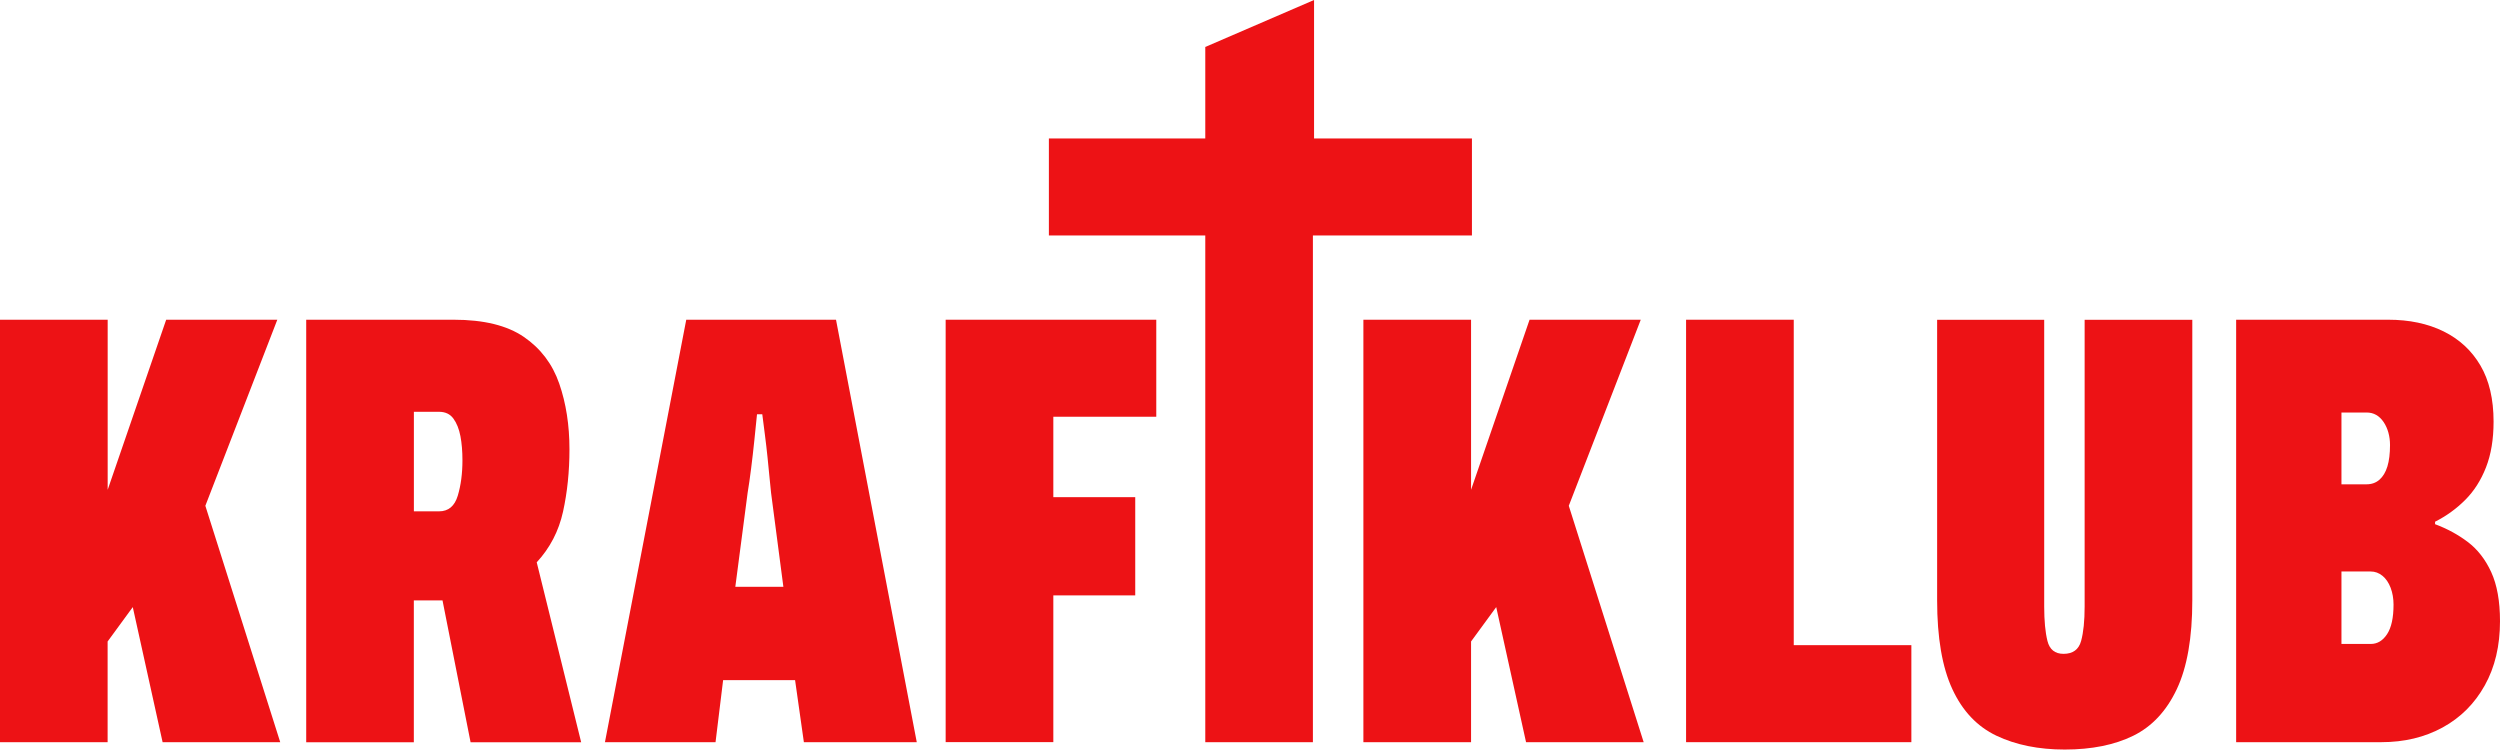
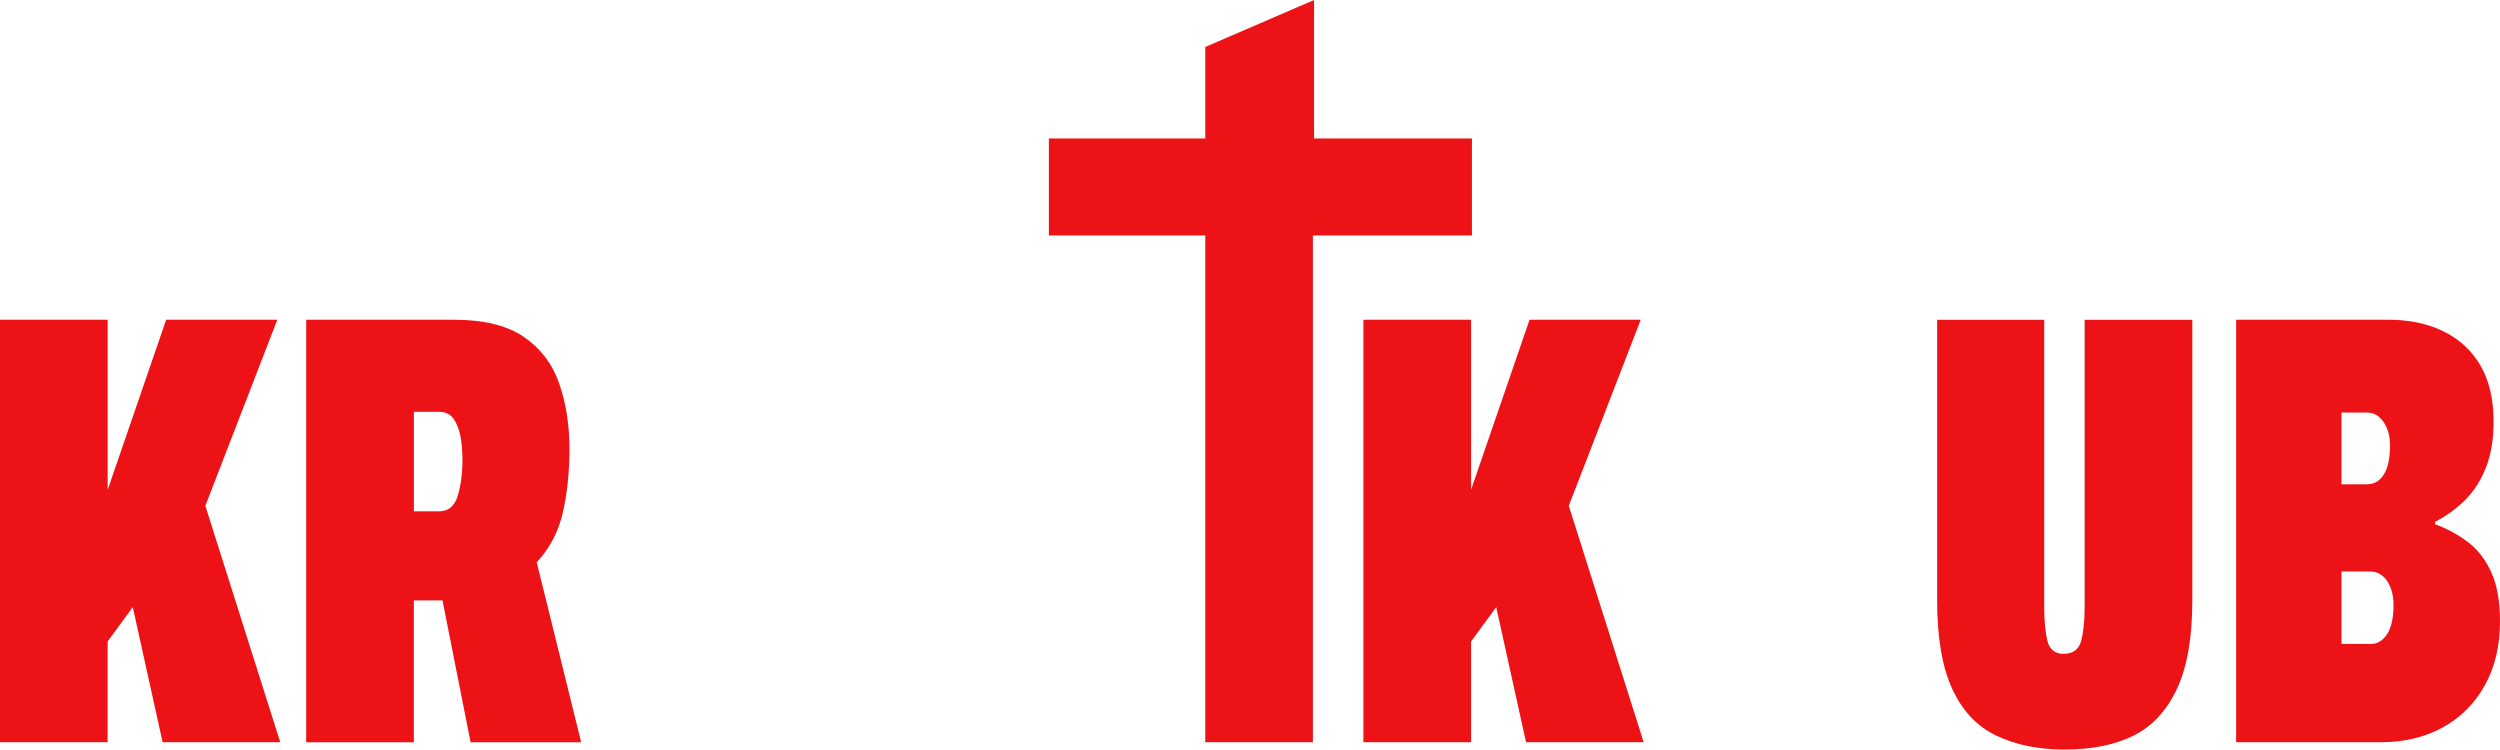
<svg xmlns="http://www.w3.org/2000/svg" viewBox="0 0 455.08 136.44">
  <defs>
    <title>Kraftklub</title>
    <style>.fill{ fill:#ed1215; }</style>
  </defs>
  <path class="fill char char-1" style="" d="M0,135.1V58.2h19.6v30.96l10.65-30.96h20.23l-13.1,33.87,13.63,43.03h-21.41l-5.43-24.59-4.58,6.26v18.33H0Z" />
  <path class="fill char char-2" d="M55.74,135.1V58.2h26.84c5.47,0,9.73,1.04,12.78,3.13,3.05,2.09,5.2,4.92,6.44,8.5,1.24,3.58,1.86,7.56,1.86,11.96,0,4.02-.39,7.81-1.17,11.35-.78,3.54-2.38,6.61-4.79,9.22l8.09,32.75h-20.13l-5.11-25.82h-5.22v25.82h-19.6ZM75.34,93.08h4.58c1.7,0,2.84-.95,3.41-2.85.57-1.9.85-4.04.85-6.43,0-1.64-.12-3.11-.37-4.42-.25-1.3-.68-2.37-1.28-3.19-.6-.82-1.47-1.23-2.61-1.23h-4.58v18.11Z" />
-   <path class="fill char char-3" d="M110.12,135.1l14.8-76.9h27.26l14.7,76.9h-20.55l-1.6-11.29h-13.1l-1.38,11.29h-20.13ZM133.87,106.82h8.73l-2.24-17.1c-.07-.67-.16-1.57-.27-2.68-.11-1.12-.23-2.37-.37-3.74-.14-1.38-.3-2.76-.48-4.14-.18-1.38-.34-2.63-.48-3.75h-.96c-.14,1.42-.3,2.98-.48,4.7-.18,1.71-.37,3.43-.59,5.14-.21,1.71-.43,3.2-.64,4.47l-2.24,17.1Z" />
-   <path class="fill char char-4" d="M172.14,135.1V58.2h38.34v17.66h-18.74v14.64h14.91v17.88h-14.91v26.71h-19.6Z" />
  <polygon class="fill char char-5" points="267.94 25.2 239.2 25.2 239.2 0 219.4 8.55 219.4 25.2 190.93 25.2 190.93 42.86 219.4 42.86 219.4 135.1 238.99 135.1 238.99 42.86 267.94 42.86 267.94 25.2" />
  <path class="fill char char-6" d="M248.18,135.1V58.2h19.6v30.96l10.65-30.96h20.24l-13.1,33.87,13.63,43.03h-21.41l-5.43-24.59-4.58,6.26v18.33h-19.6Z" />
-   <path class="fill char char-7" d="M306.92,135.1V58.2h19.6v59.24h21.41v17.66h-41Z" />
  <path class="fill char char-8" d="M375.84,136.44c-4.76,0-8.89-.84-12.41-2.51s-6.2-4.51-8.04-8.49c-1.85-3.99-2.77-9.37-2.77-16.15v-51.08h19.49v52.2c0,2.61.2,4.69.59,6.26.39,1.56,1.37,2.35,2.93,2.35,1.7,0,2.77-.78,3.2-2.35.43-1.57.64-3.65.64-6.26v-52.2h19.6v51.08c0,6.78-.94,12.17-2.82,16.15-1.88,3.99-4.53,6.82-7.93,8.49s-7.56,2.51-12.46,2.51Z" />
  <path class="fill char char-9" d="M407.05,135.1V58.2h27.69c3.83,0,7.19.71,10.06,2.12,2.88,1.42,5.11,3.48,6.71,6.2,1.6,2.72,2.4,6.13,2.4,10.23,0,3.21-.46,5.98-1.38,8.33-.92,2.35-2.18,4.32-3.78,5.92-1.6,1.6-3.43,2.93-5.49,3.97v.45c2.2.82,4.19,1.9,5.96,3.24,1.77,1.34,3.2,3.17,4.26,5.48,1.06,2.31,1.6,5.29,1.6,8.94,0,4.47-.92,8.37-2.77,11.68-1.85,3.32-4.4,5.87-7.67,7.66-3.27,1.79-6.99,2.68-11.18,2.68h-26.41ZM426.22,88.16h4.58c.92,0,1.7-.28,2.34-.84s1.12-1.36,1.44-2.4c.32-1.04.48-2.35.48-3.91s-.39-3.04-1.17-4.19c-.78-1.15-1.81-1.73-3.09-1.73h-4.58v13.08ZM426.22,117.22h5.33c1.21,0,2.2-.6,2.98-1.79.78-1.19,1.17-2.98,1.17-5.37,0-1.12-.18-2.14-.53-3.07-.36-.93-.85-1.66-1.49-2.18-.64-.52-1.35-.78-2.13-.78h-5.33v13.19Z" />
</svg>